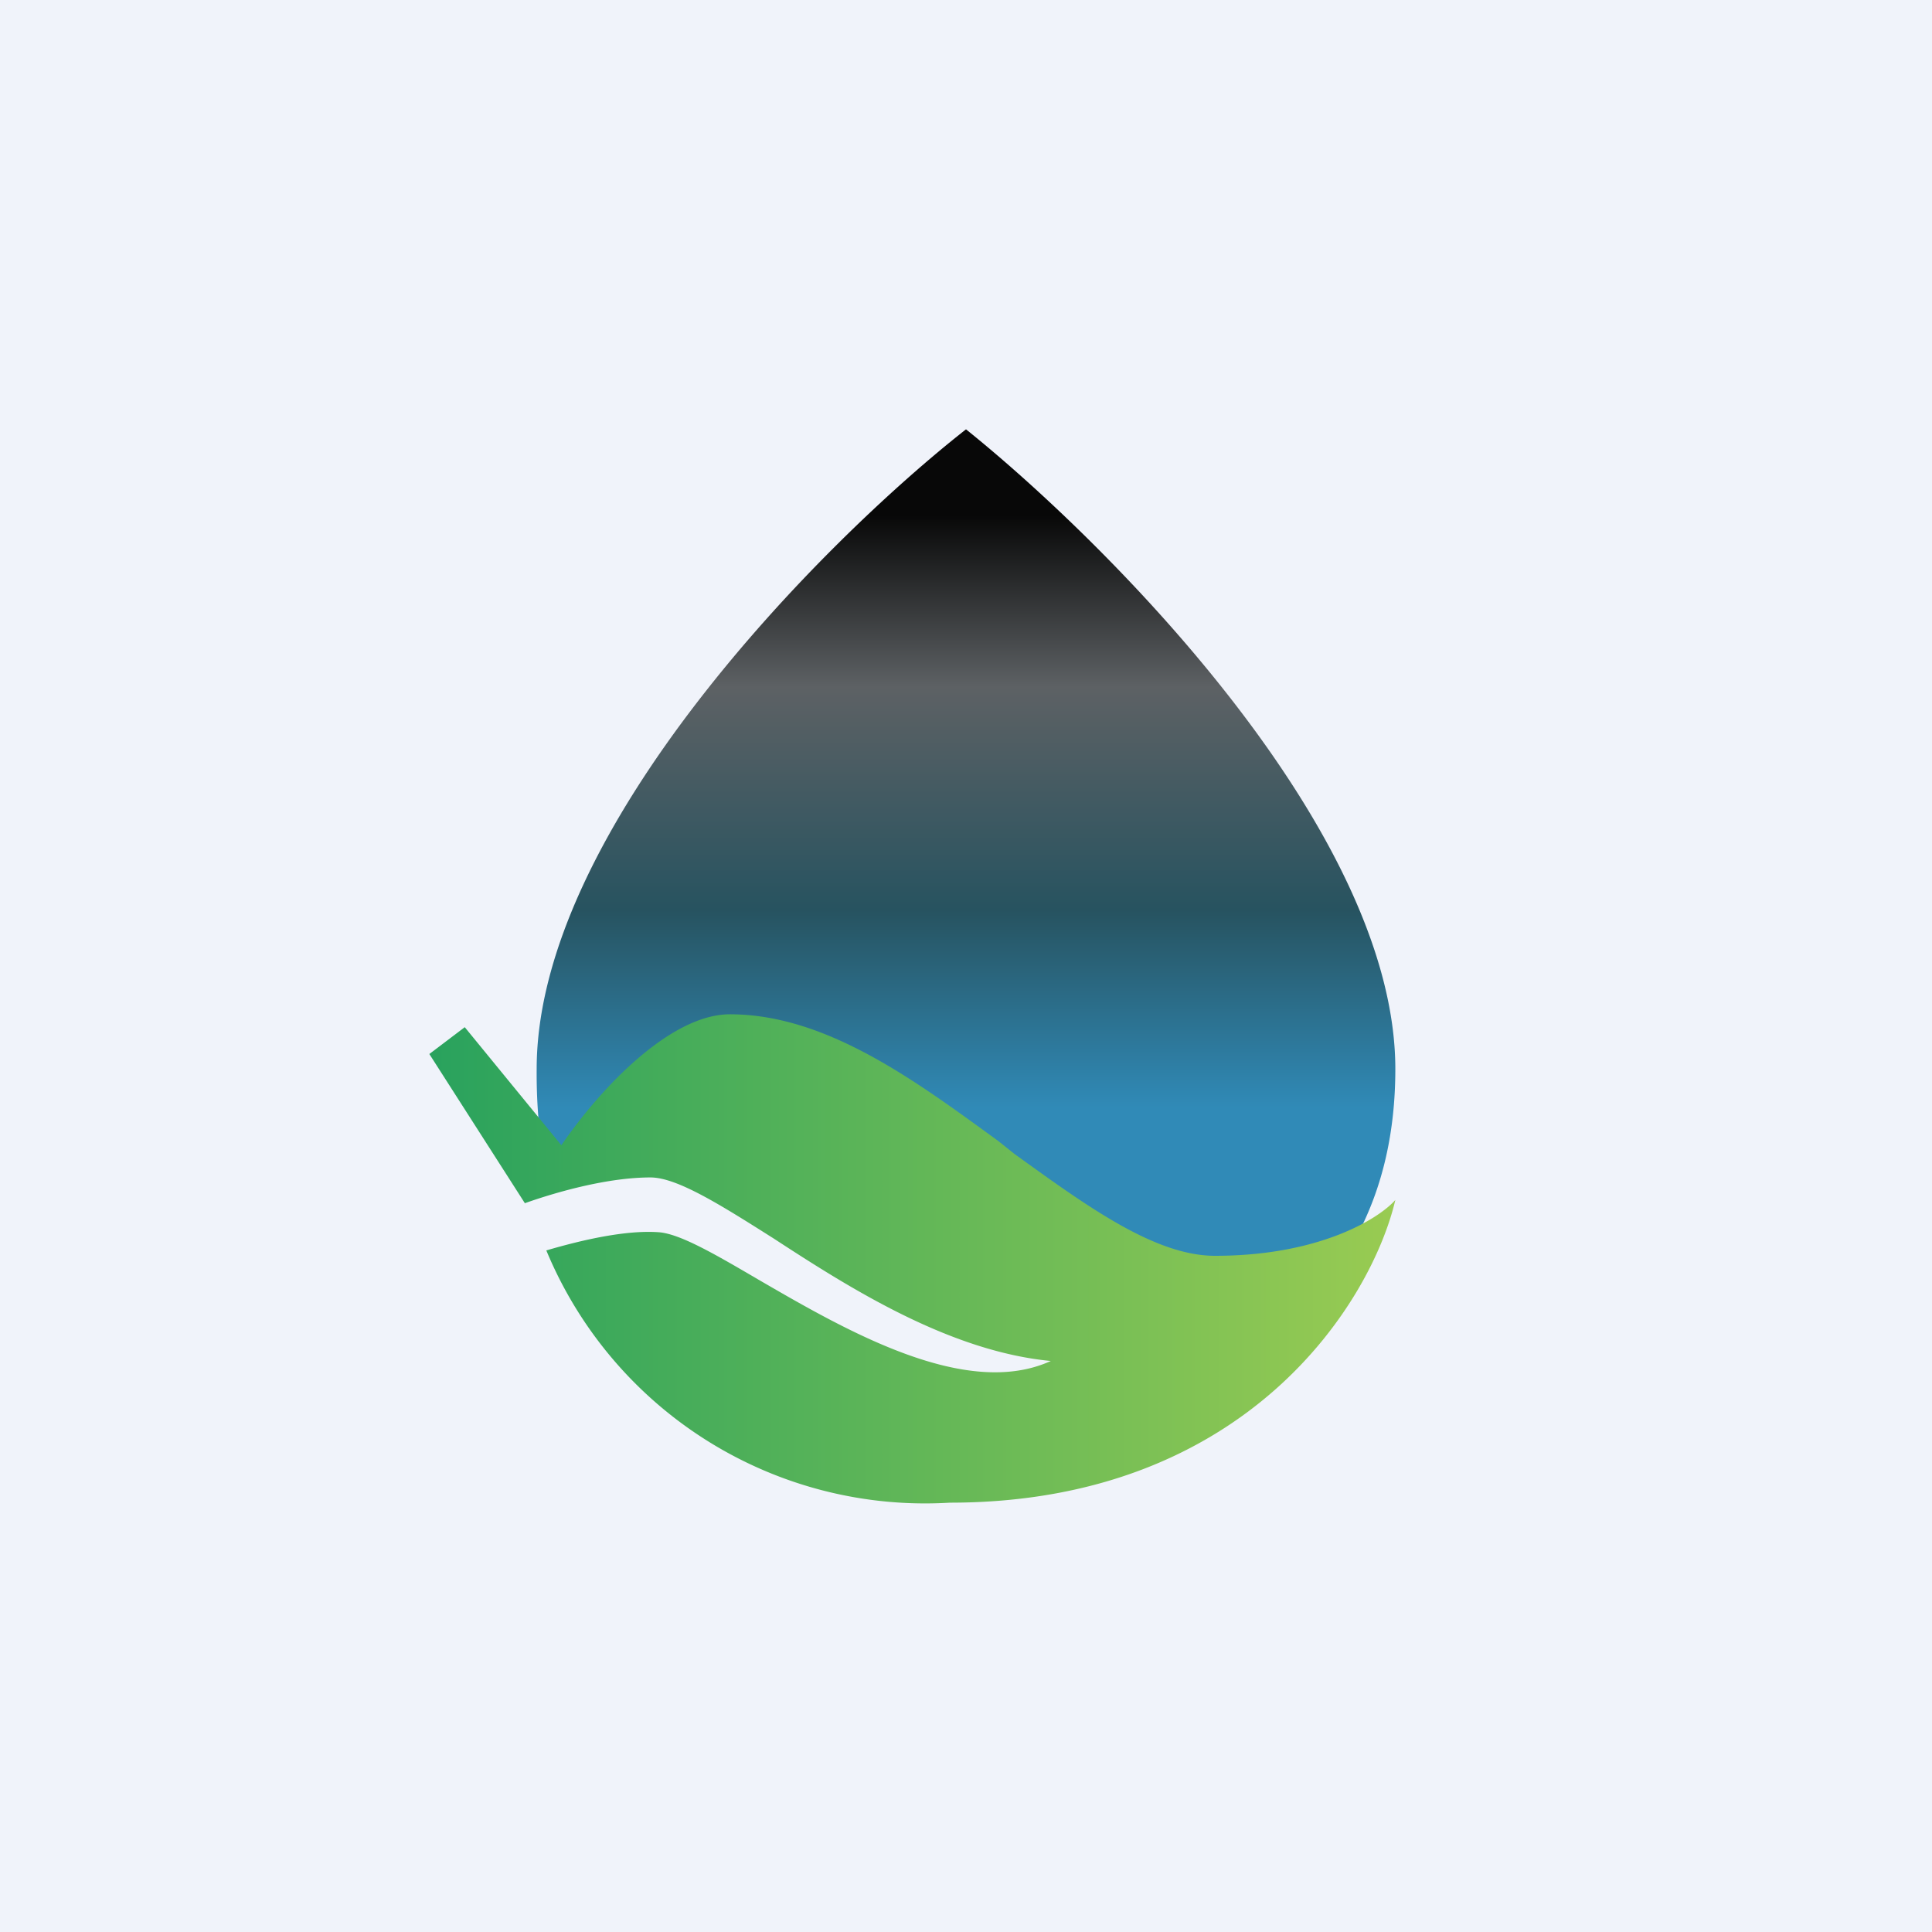
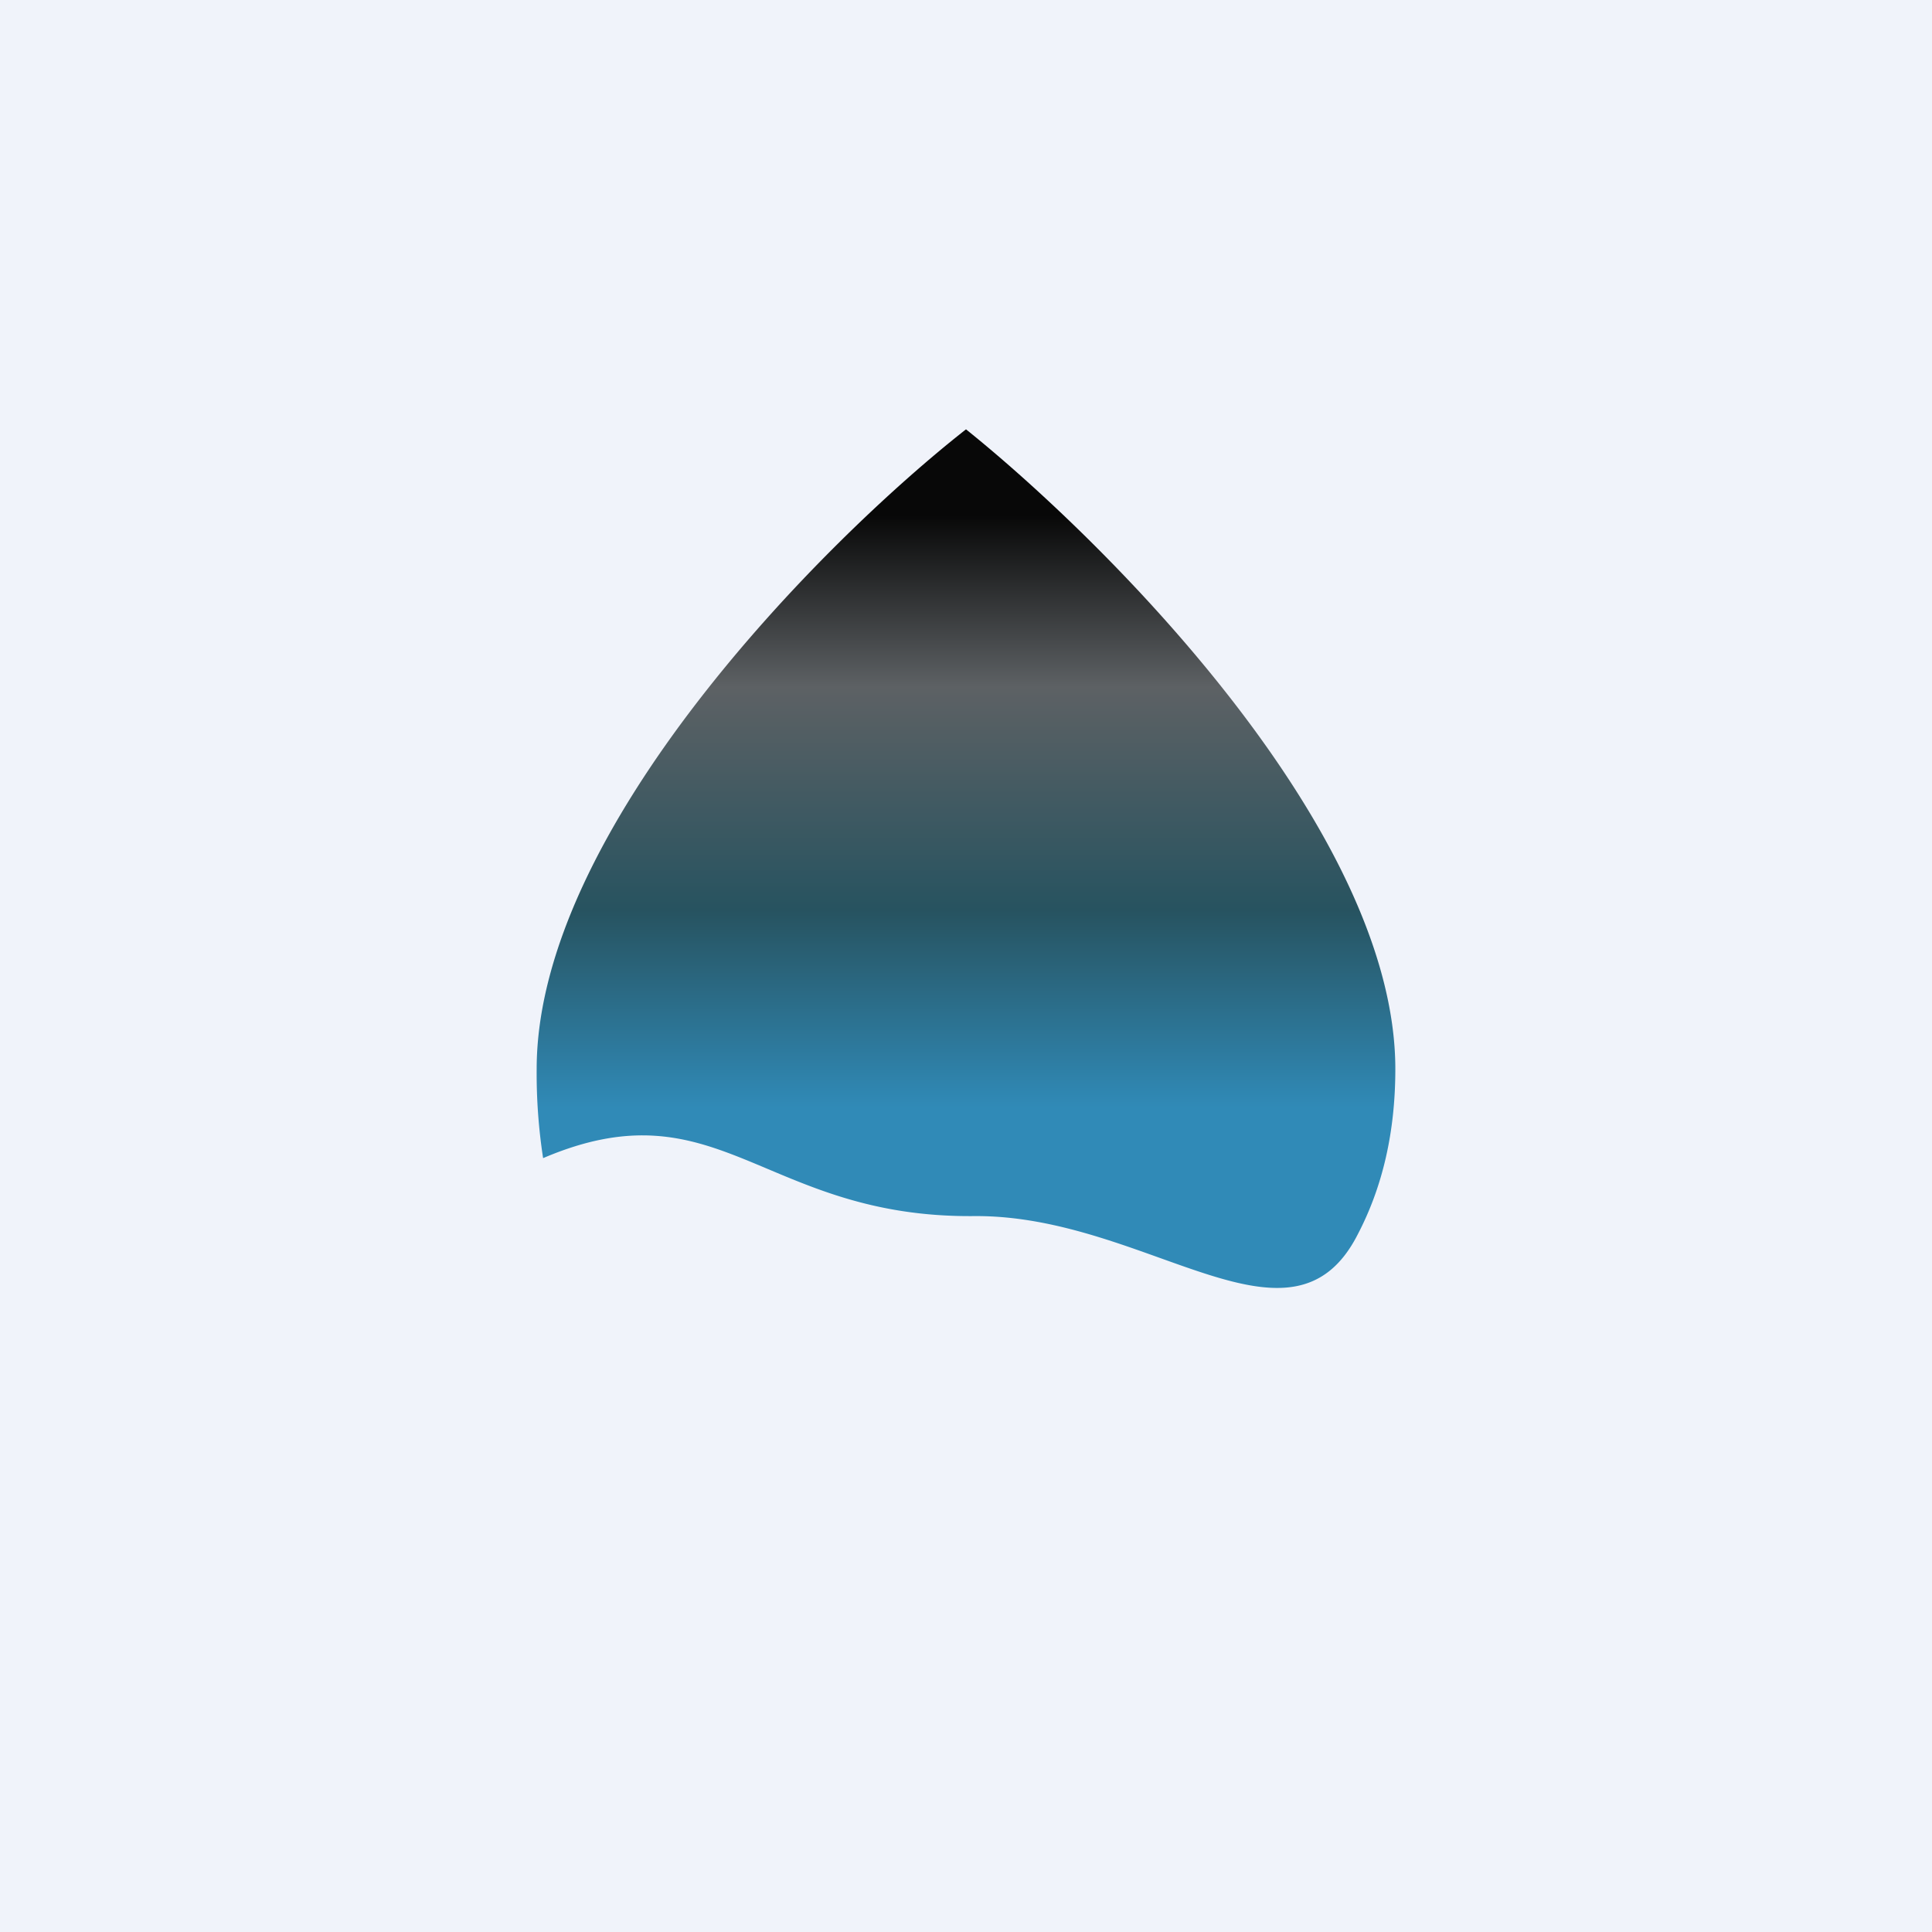
<svg xmlns="http://www.w3.org/2000/svg" width="18" height="18" viewBox="0 0 18 18">
  <path fill="#F0F3FA" d="M0 0h18v18H0z" />
  <path d="M5 9.96C5 7.74 7.65 5.06 9 4c1.32 1.06 4 3.74 4 5.96 0 .59-.12 1.1-.35 1.54-.62 1.22-1.96-.18-3.57-.17-1.97.02-2.38-1.24-4.02-.54A5.18 5.18 0 0 1 5 9.96Z" fill="url(#auzxqc41j)" />
-   <path d="M8.85 14c2.78 0 3.93-1.88 4.15-2.82-.15.17-.7.52-1.68.52-.56 0-1.19-.46-1.87-.95l-.15-.12c-.77-.56-1.6-1.18-2.5-1.18-.55 0-1.2.68-1.57 1.22l-.9-1.1-.33.25.89 1.39c.31-.11.78-.24 1.17-.24.25 0 .66.26 1.15.57.72.47 1.64 1.05 2.58 1.14-.79.36-1.9-.28-2.71-.75-.41-.24-.75-.44-.95-.45-.3-.02-.7.07-1.04.17A3.82 3.82 0 0 0 8.85 14Z" fill="url(#buzxqc41j)" />
  <defs>
    <linearGradient id="auzxqc41j" x1="9" y1="4" x2="9" y2="12" gradientUnits="userSpaceOnUse">
      <stop offset=".1" stop-color="#080808" />
      <stop offset=".3" stop-color="#5D6164" />
      <stop offset=".56" stop-color="#275360" />
      <stop offset=".79" stop-color="#308AB7" />
    </linearGradient>
    <linearGradient id="buzxqc41j" x1="13" y1="11.73" x2="4" y2="11.73" gradientUnits="userSpaceOnUse">
      <stop stop-color="#99CB52" />
      <stop offset="1" stop-color="#29A25D" />
    </linearGradient>
  </defs>
</svg>